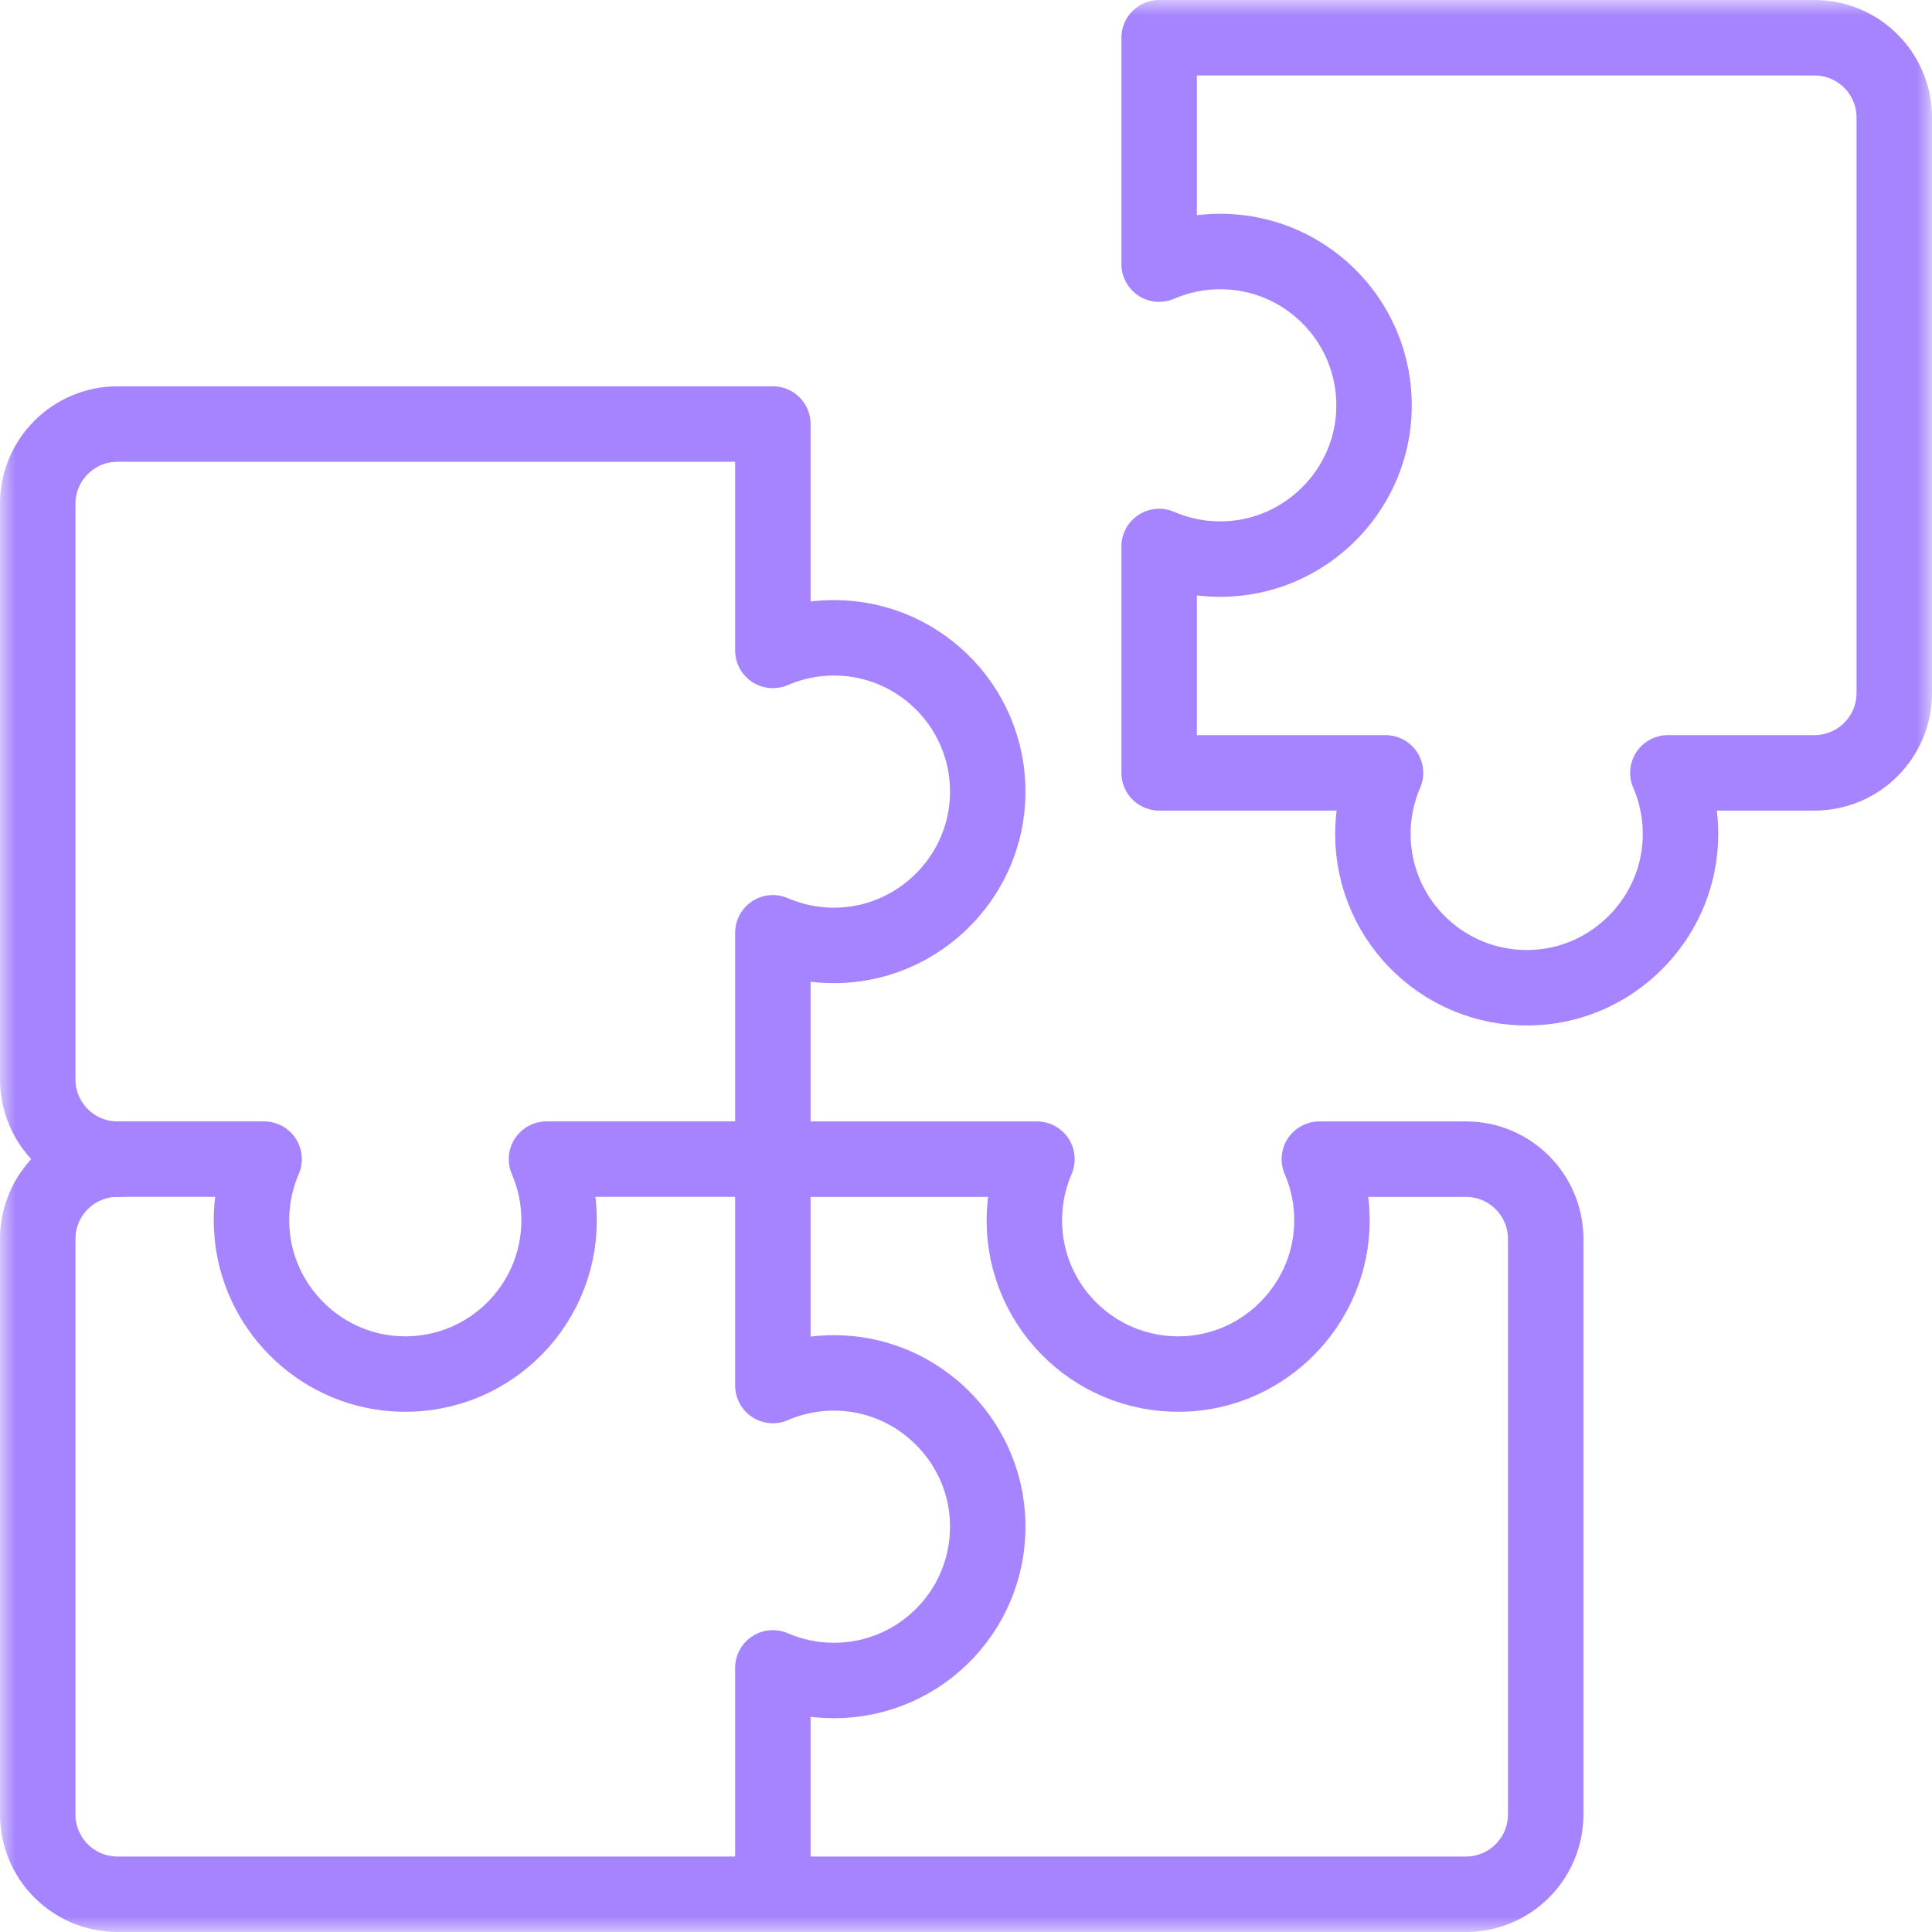
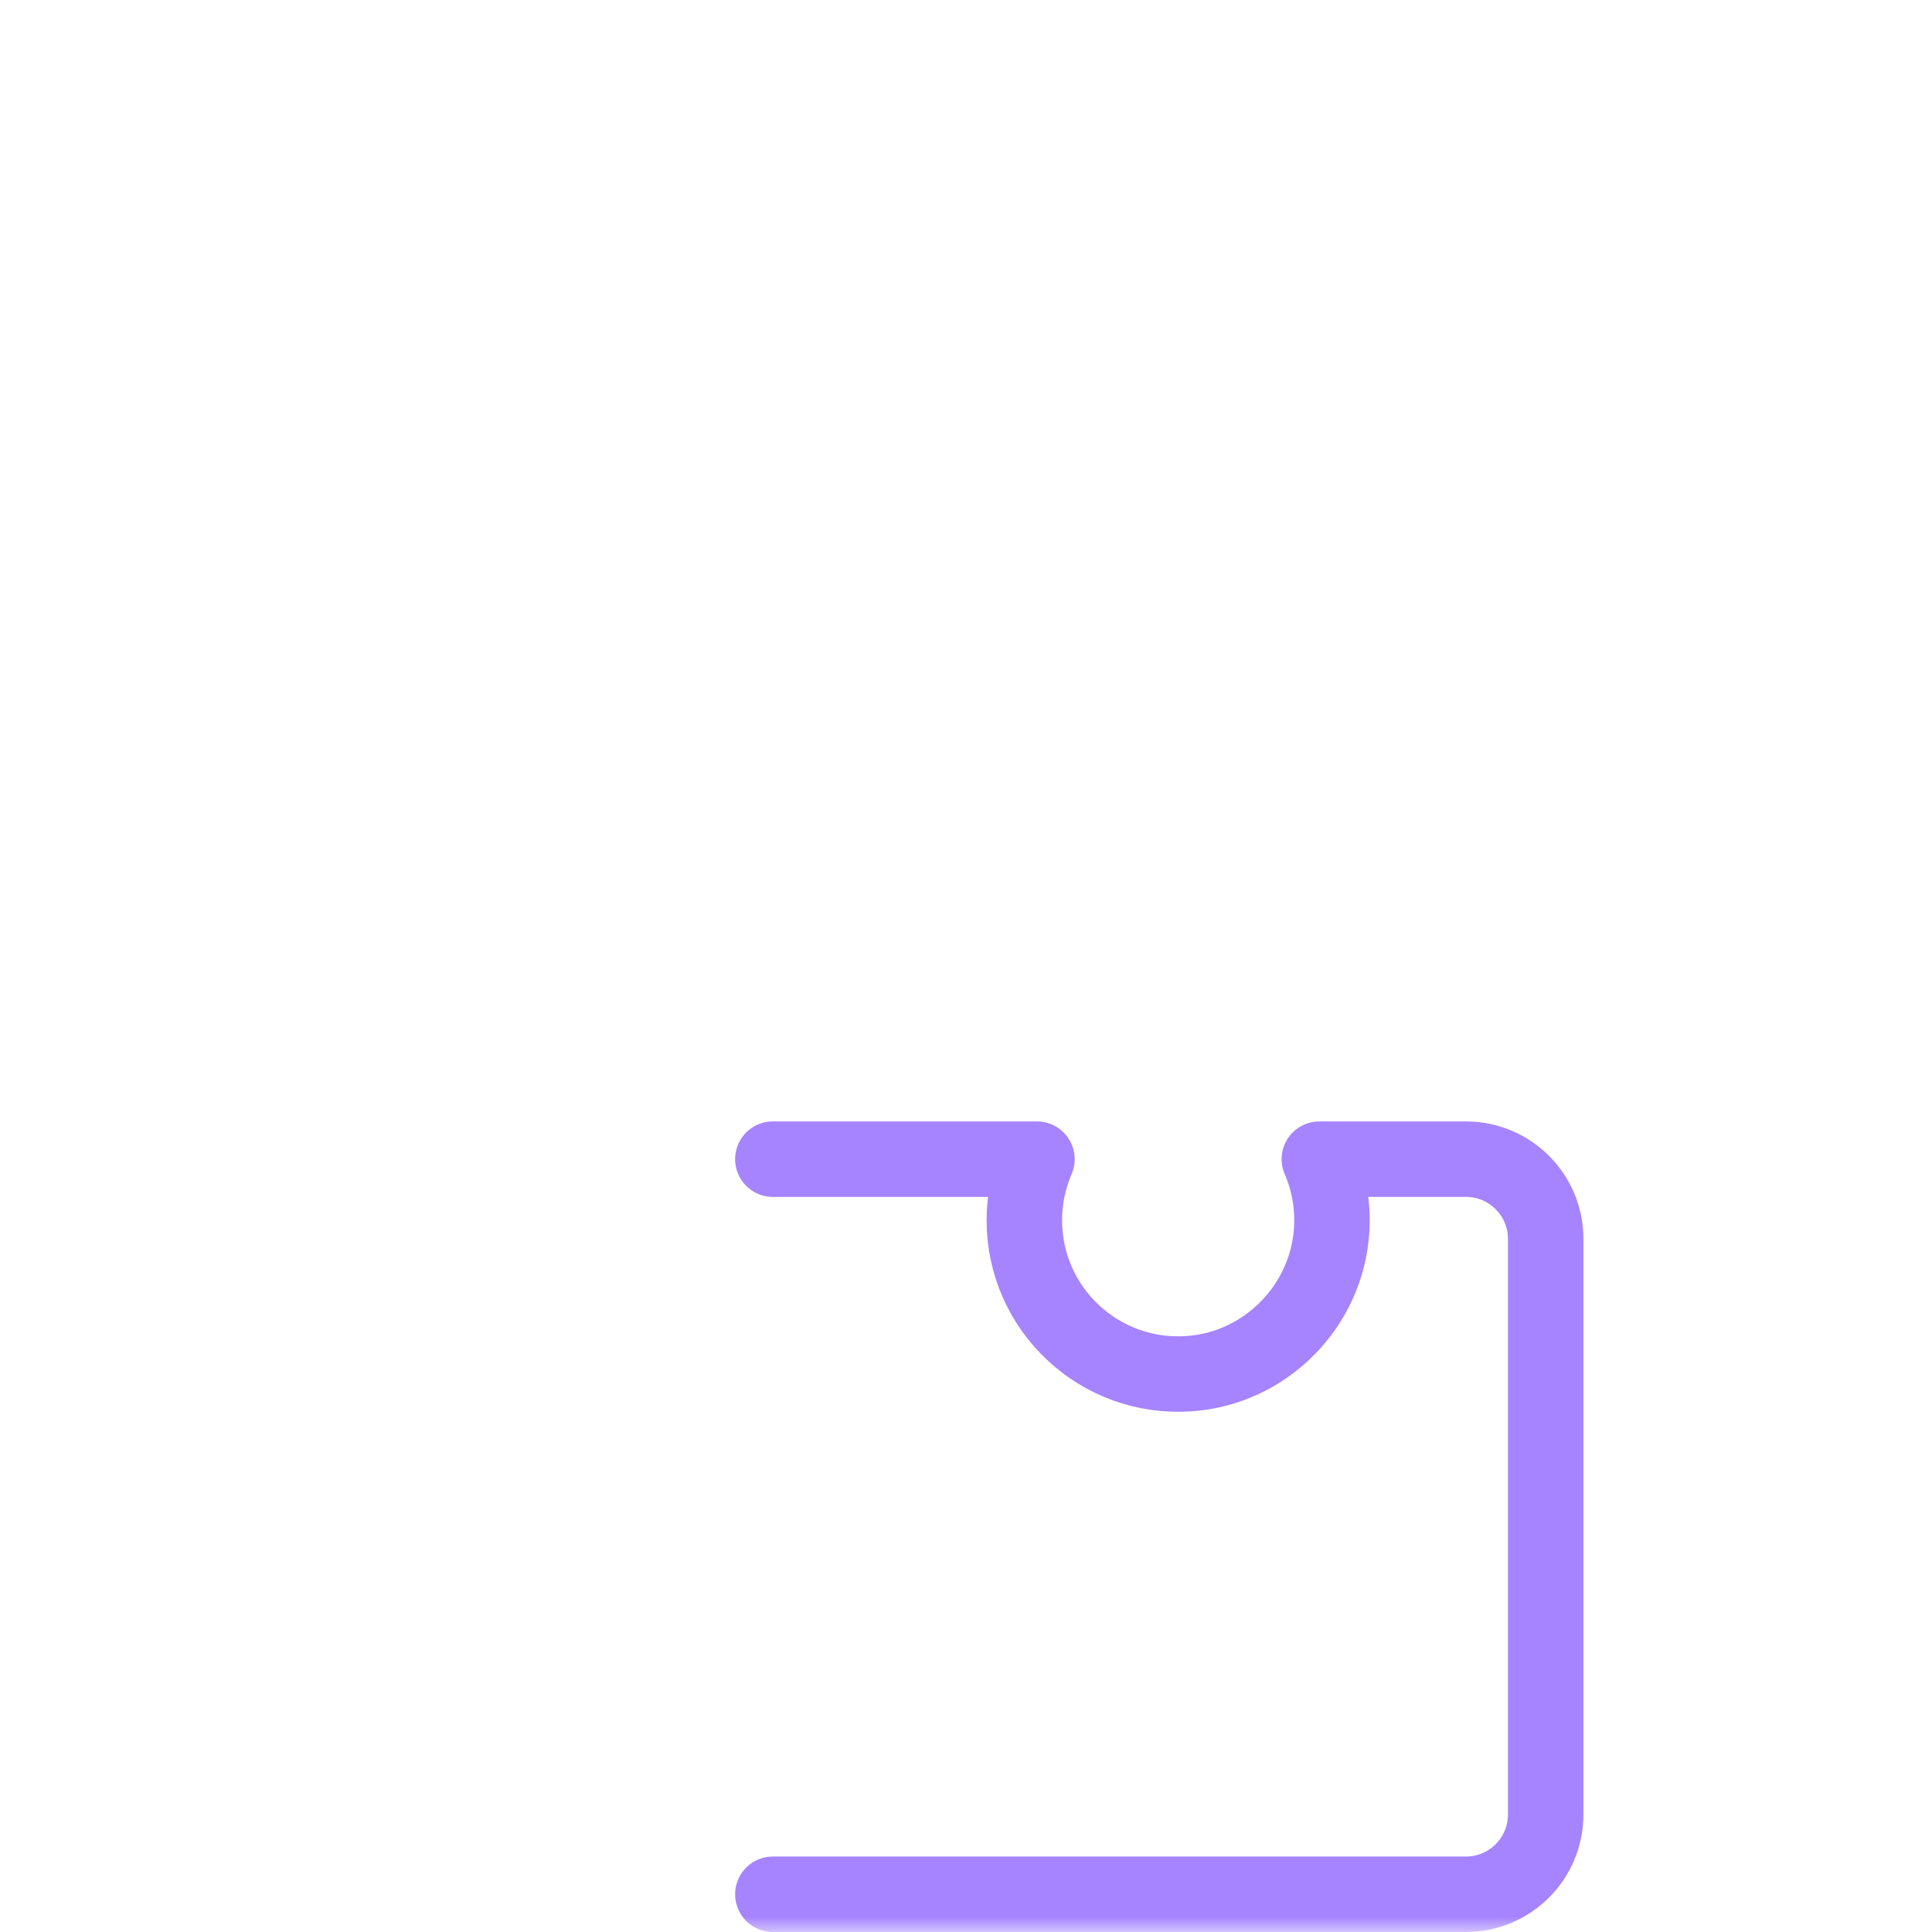
<svg xmlns="http://www.w3.org/2000/svg" width="64" height="64" viewBox="0 0 64 64" fill="none">
  <mask id="mask0_2010_363" style="mask-type:luminance" maskUnits="userSpaceOnUse" x="0" y="0" width="64" height="64">
    <path d="M62.75 62.75V1.25H1.25V62.75H62.75Z" fill="white" stroke="white" stroke-width="2.5" />
  </mask>
  <g mask="url(#mask0_2010_363)">
    <path d="M25.602 62.75H48.56C50.02 62.75 51.203 61.566 51.203 60.107V41.042C51.203 39.584 50.023 38.402 48.566 38.399H43.705C44.011 39.105 44.162 39.895 44.114 40.725C43.967 43.261 41.925 45.33 39.39 45.505C36.412 45.711 33.932 43.357 33.932 40.423C33.932 39.727 34.074 39.038 34.35 38.399H25.602V38.398H25.602" stroke="#A684FF" stroke-width="2.5" stroke-miterlimit="10" stroke-linecap="round" stroke-linejoin="round" />
-     <path d="M3.893 38.398C2.433 38.398 1.25 39.582 1.25 41.042V60.107C1.25 61.566 2.433 62.75 3.893 62.75H25.602V55.251C26.241 55.528 26.929 55.67 27.626 55.669C30.559 55.669 32.914 53.19 32.708 50.212C32.533 47.677 30.464 45.635 27.928 45.488C27.098 45.44 26.308 45.591 25.602 45.897V38.398" stroke="#A684FF" stroke-width="2.5" stroke-miterlimit="10" stroke-linecap="round" stroke-linejoin="round" />
-     <path d="M3.893 14.047H25.602V21.546C26.241 21.269 26.93 21.127 27.626 21.128C30.56 21.128 32.914 23.608 32.708 26.585C32.533 29.12 30.465 31.162 27.928 31.309C27.099 31.357 26.309 31.206 25.602 30.9V38.398H18.103C18.38 39.037 18.522 39.726 18.521 40.423C18.521 43.357 16.041 45.711 13.063 45.505C10.529 45.33 8.486 43.261 8.34 40.725C8.292 39.895 8.442 39.105 8.749 38.398H3.893C2.434 38.398 1.25 37.215 1.25 35.755V16.69C1.25 15.23 2.434 14.047 3.893 14.047Z" stroke="#A684FF" stroke-width="2.5" stroke-miterlimit="10" stroke-linecap="round" stroke-linejoin="round" />
-     <path d="M62.75 19.398V3.894C62.75 2.434 61.566 1.25 60.106 1.25H38.398V8.749C39.037 8.472 39.726 8.33 40.422 8.331C43.356 8.331 45.711 10.811 45.505 13.789C45.329 16.323 43.261 18.366 40.725 18.512C39.895 18.56 39.105 18.409 38.398 18.103V25.602H45.897C45.62 26.241 45.478 26.93 45.479 27.626C45.479 30.56 47.959 32.914 50.937 32.708C53.471 32.533 55.514 30.465 55.66 27.928C55.708 27.099 55.557 26.309 55.251 25.602H60.106C61.566 25.602 62.75 24.418 62.75 22.958V19.398Z" stroke="#A684FF" stroke-width="2.5" stroke-miterlimit="10" stroke-linecap="round" stroke-linejoin="round" />
  </g>
</svg>